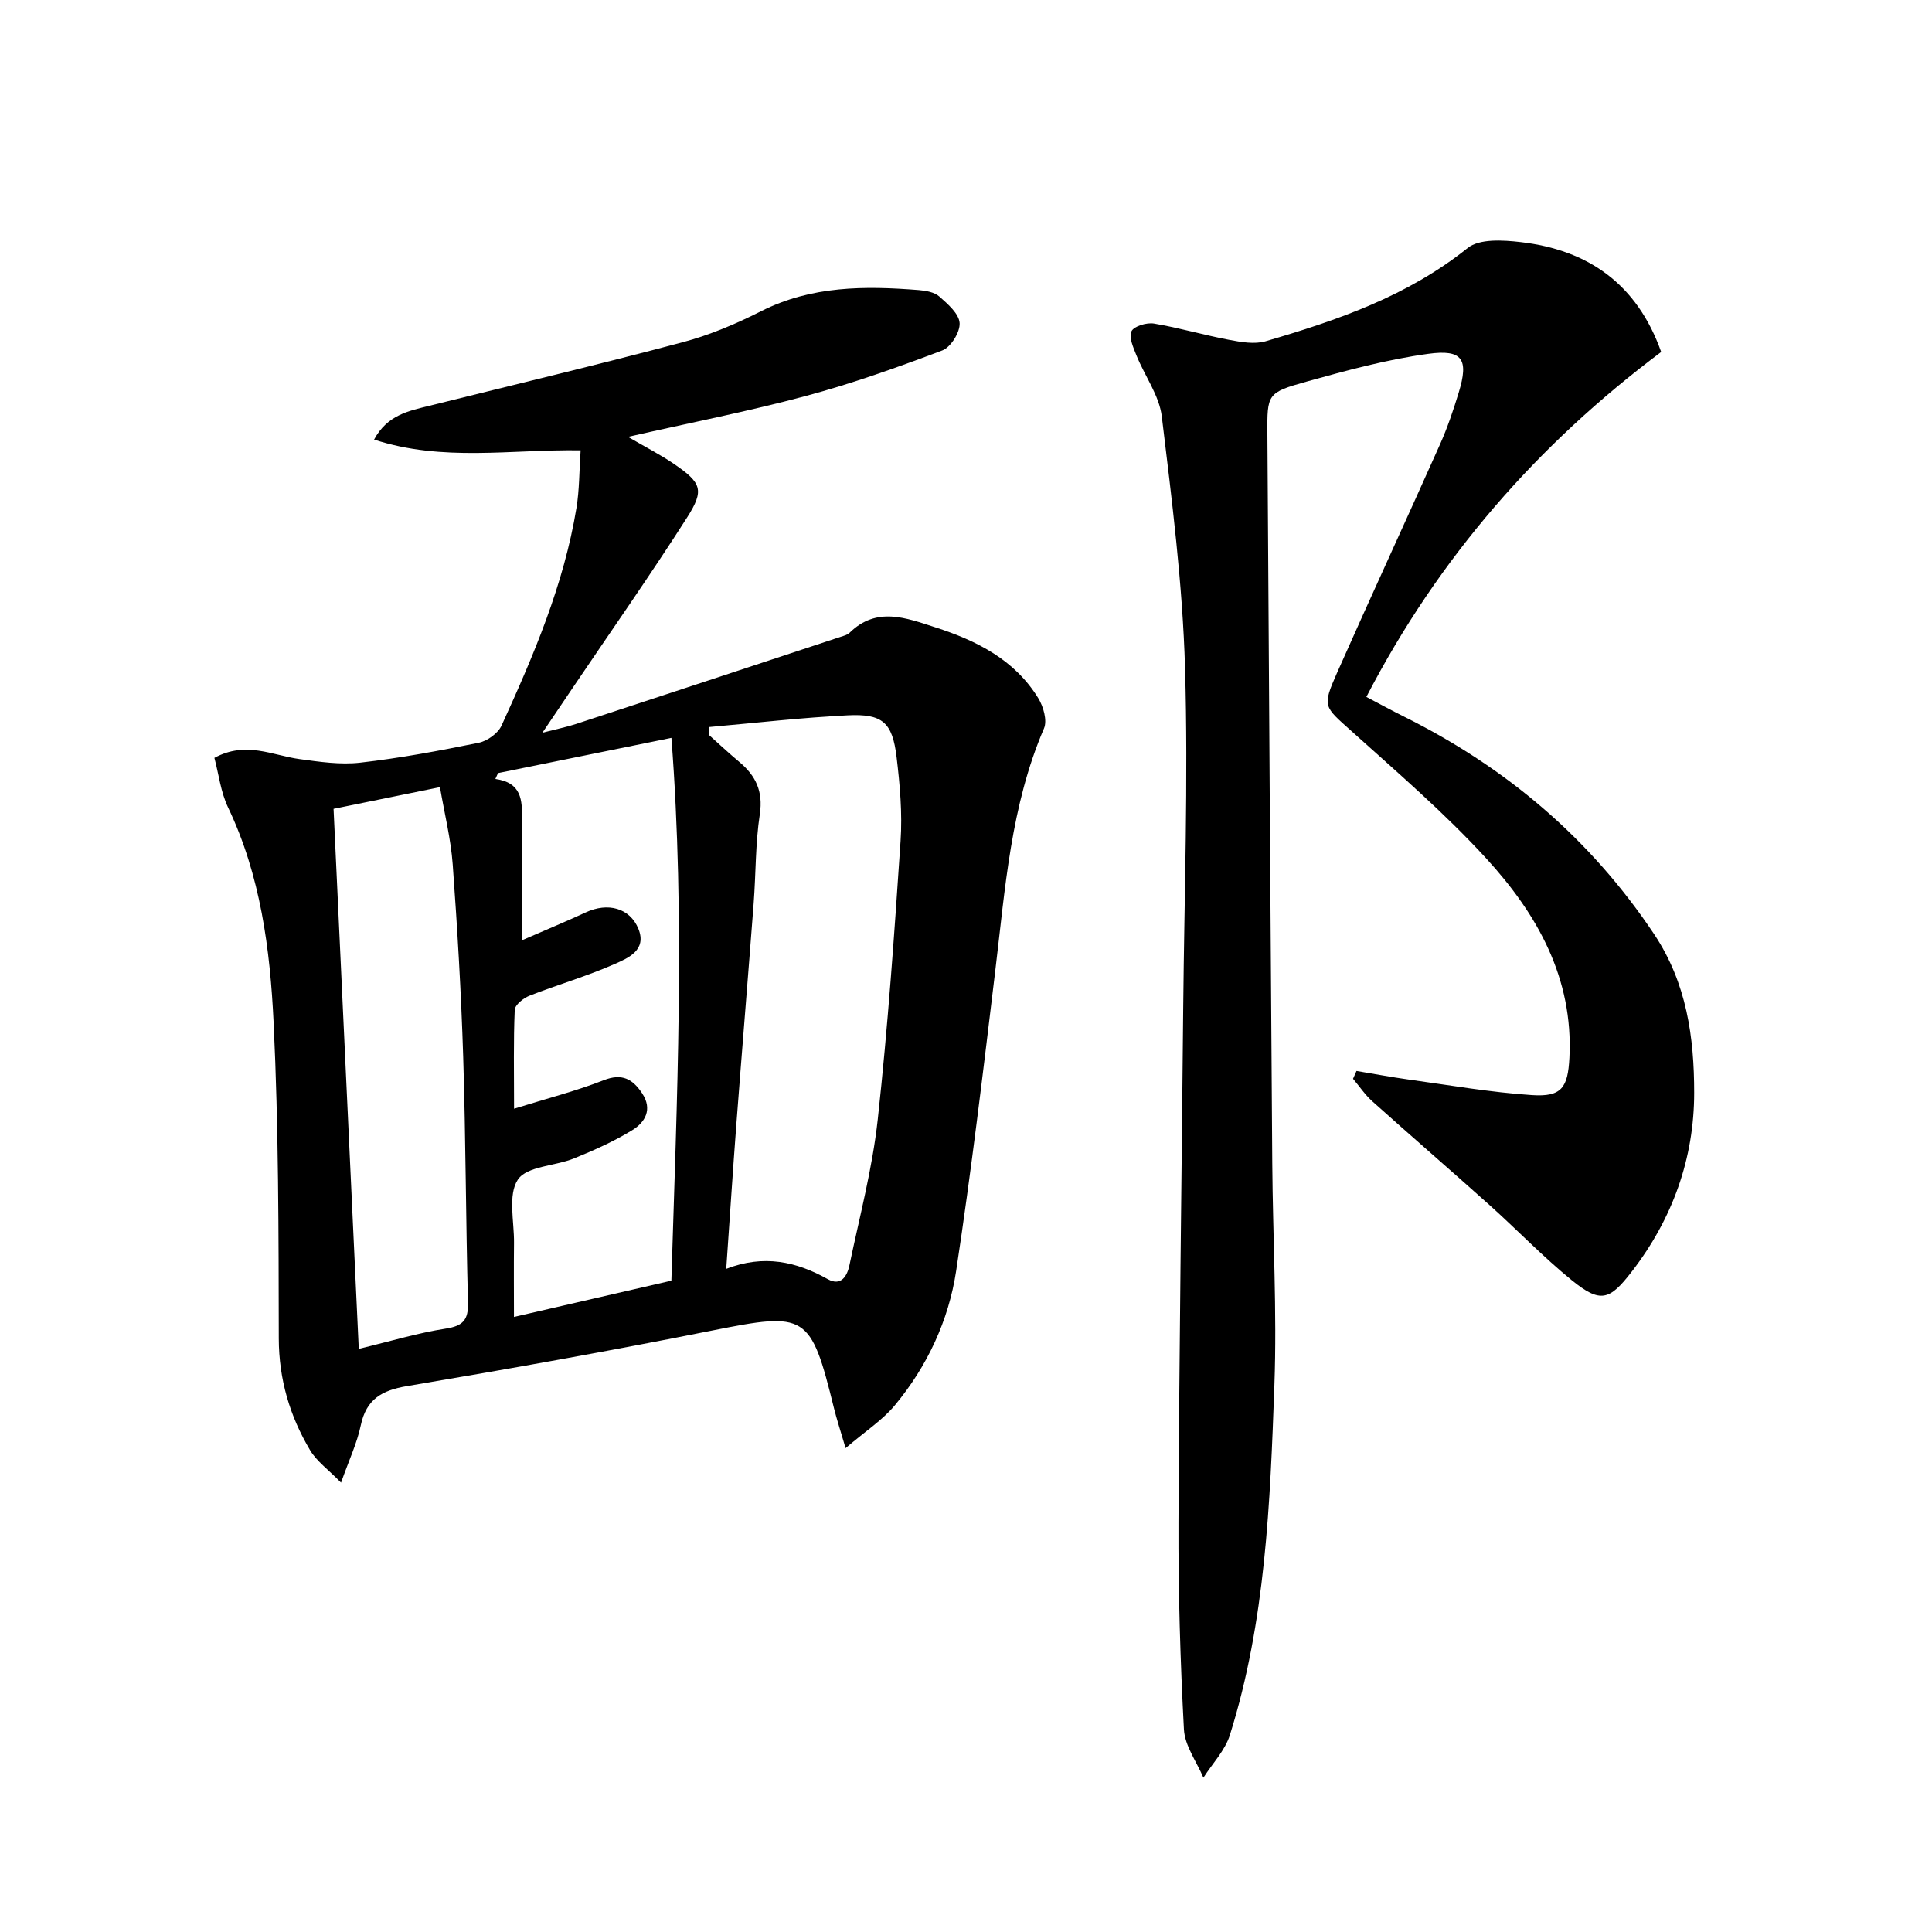
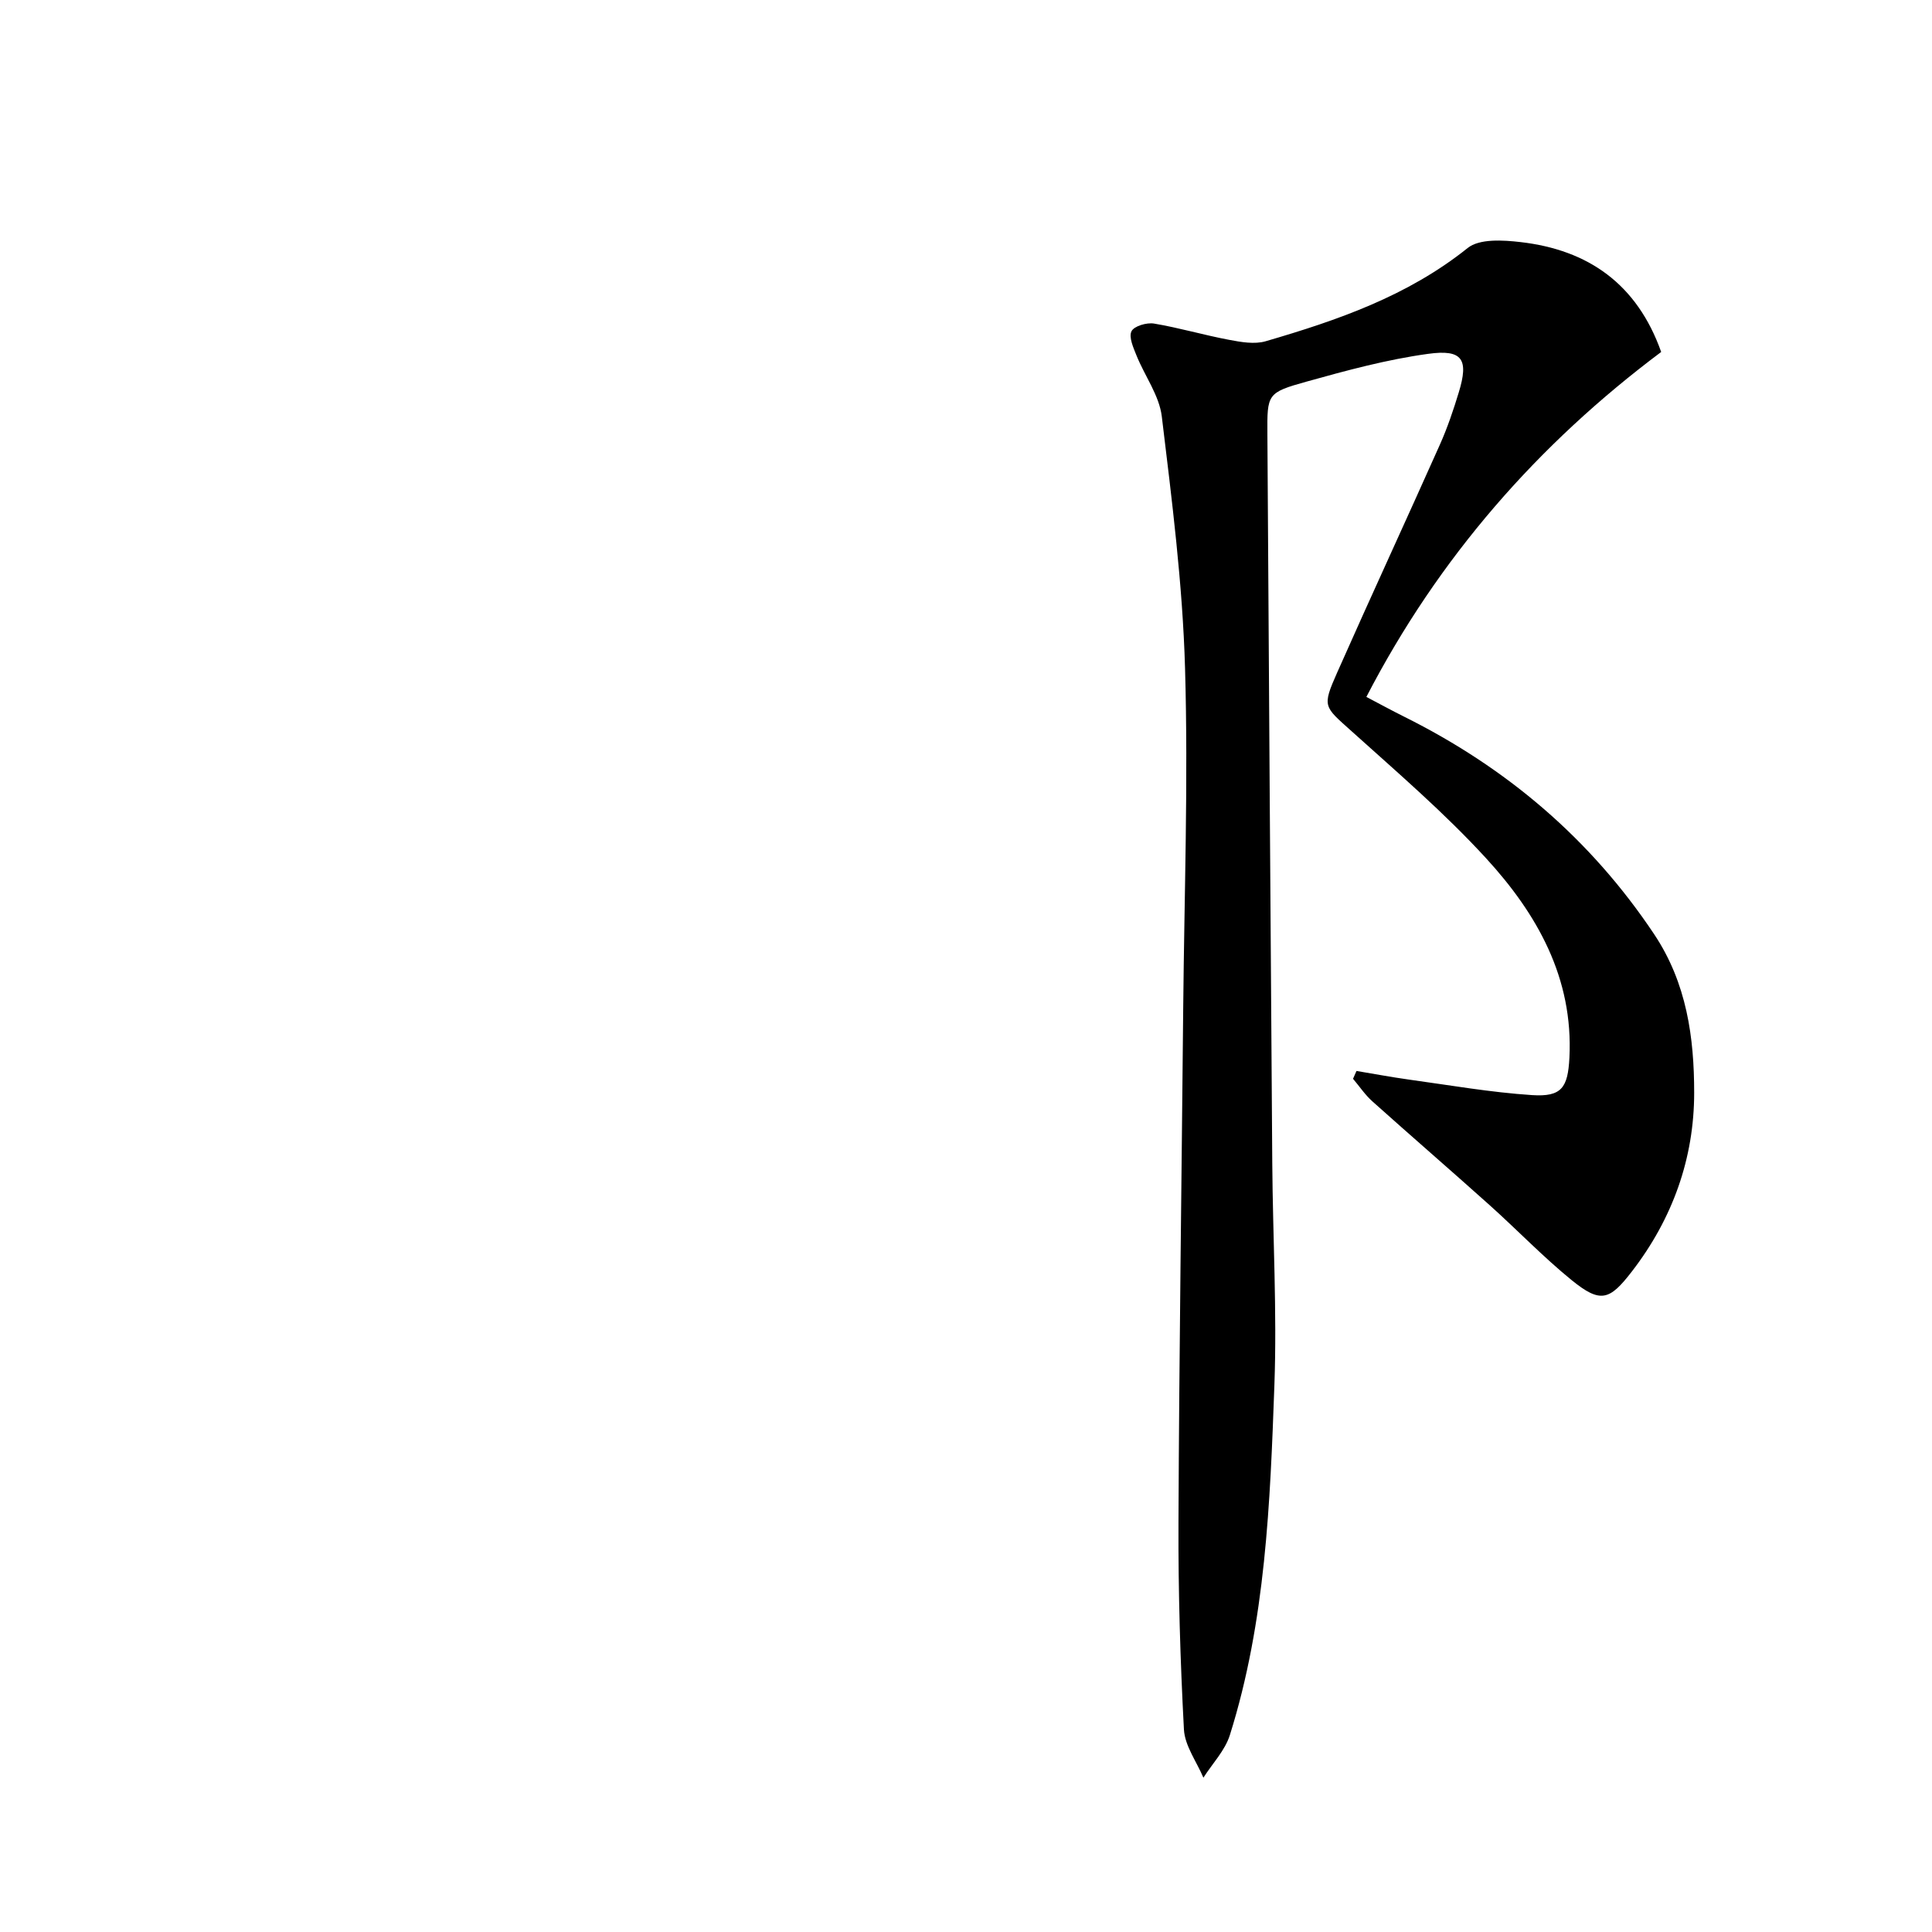
<svg xmlns="http://www.w3.org/2000/svg" enable-background="new 0 0 400 400" viewBox="0 0 400 400">
-   <path d="m70.61 306.96c-2.69-2.76-5.06-4.43-6.41-6.71-4.21-7.08-6.46-14.68-6.48-23.14-.04-21.81-.03-43.64-1.07-65.41-.73-15.22-2.7-30.43-9.44-44.55-1.51-3.17-1.92-6.87-2.82-10.24 6.51-3.54 12-.52 17.61.25 4.16.57 8.47 1.21 12.59.74 8.23-.94 16.4-2.46 24.53-4.12 1.77-.36 3.97-1.94 4.71-3.54 6.64-14.51 12.91-29.2 15.52-45.09.61-3.73.57-7.56.86-11.91-14.4-.23-28.53 2.42-42.76-2.23 2.75-5.1 7.16-5.93 11.42-6.99 17.52-4.36 35.09-8.54 52.53-13.18 5.57-1.48 11.02-3.8 16.18-6.41 10.46-5.28 21.48-5.26 32.67-4.37 1.46.12 3.21.43 4.23 1.33 1.75 1.55 4.08 3.56 4.2 5.5.12 1.87-1.83 5.01-3.6 5.67-9.29 3.51-18.69 6.86-28.27 9.43-11.85 3.18-23.92 5.54-36.79 8.46 3.62 2.11 6.75 3.7 9.62 5.67 5.59 3.85 6.24 5.34 2.62 11.01-7.6 11.91-15.73 23.49-23.64 35.21-1.85 2.74-3.7 5.47-6.32 9.36 3.09-.79 5.07-1.19 6.96-1.81 18.28-5.99 36.54-12.02 54.81-18.05.63-.21 1.36-.38 1.81-.82 5.62-5.52 11.73-3.08 17.79-1.13 8.56 2.76 16.4 6.7 21.29 14.66 1.06 1.73 1.89 4.61 1.19 6.25-6.89 16.02-8.03 33.13-10.08 50.1-2.5 20.77-4.97 41.56-8.11 62.24-1.56 10.27-5.99 19.74-12.69 27.81-2.56 3.08-6.08 5.35-10.2 8.87-1.09-3.72-1.84-5.98-2.41-8.29-4.84-19.62-5.72-19.94-25.24-16.05-20.98 4.19-42.06 7.95-63.16 11.5-5.22.88-8.41 2.71-9.56 8.1-.76 3.66-2.41 7.13-4.09 11.88zm76.26-156.44c-.04.54-.09 1.07-.13 1.61 2.09 1.86 4.13 3.79 6.28 5.58 3.44 2.86 5.01 6.1 4.29 10.87-.92 6.06-.81 12.27-1.27 18.4-1.16 15.24-2.42 30.47-3.58 45.71-.74 9.72-1.36 19.44-2.1 30.01 7.79-3.01 14.51-1.51 21.01 2.13 2.82 1.58 4.05-.73 4.5-2.9 2.1-10.03 4.75-20.02 5.86-30.17 2.09-19.15 3.44-38.38 4.72-57.6.39-5.76-.13-11.65-.82-17.41-.87-7.19-2.9-9.01-10.14-8.65-9.54.47-19.07 1.58-28.62 2.42zm-40.44 79.03c6.95-2.17 12.89-3.68 18.55-5.9 3.81-1.5 6-.25 7.96 2.7 2.21 3.32.63 6.01-2.04 7.64-3.79 2.32-7.91 4.16-12.04 5.84-3.94 1.6-9.78 1.6-11.64 4.39-2.1 3.16-.75 8.65-.8 13.13-.06 5.05-.01 10.11-.01 15.31 11.43-2.63 21.86-5.04 32.59-7.51 1.13-37.4 2.91-74.67.01-112.38-12.55 2.55-24.23 4.92-35.9 7.29-.18.41-.37.81-.55 1.22 5.47.75 5.55 4.42 5.52 8.26-.06 8.04-.02 16.09-.02 25.14 5.09-2.22 9.2-3.91 13.22-5.78 4.54-2.12 9.14-.93 10.9 3.42 1.77 4.39-2.11 6.02-4.86 7.24-5.74 2.54-11.83 4.29-17.69 6.59-1.26.49-3.02 1.9-3.06 2.94-.28 6.45-.14 12.91-.14 20.46zm-32.15 49.72c6.69-1.61 12.28-3.31 17.99-4.19 3.56-.55 4.72-1.77 4.62-5.37-.45-16.96-.46-33.94-.99-50.9-.42-13.29-1.2-26.57-2.17-39.84-.39-5.32-1.72-10.58-2.64-16-7.94 1.62-14.88 3.03-22.03 4.49 1.76 37.49 3.49 74.61 5.22 111.81z" />
  <path d="m280.85 221.73c3.58.59 7.15 1.27 10.74 1.77 8.53 1.17 17.04 2.67 25.61 3.23 6.11.4 7.41-1.53 7.73-7.72.84-16.51-6.68-29.78-17.22-41.28-8.62-9.41-18.39-17.8-27.9-26.36-5.71-5.14-6.12-4.99-2.98-12.09 7-15.8 14.26-31.48 21.3-47.26 1.55-3.48 2.78-7.12 3.89-10.77 2.09-6.84.82-8.98-6.34-7.99-8.49 1.16-16.86 3.43-25.14 5.74-8.22 2.29-8.19 2.57-8.14 10.91.32 50.31.64 100.62 1.01 150.93.11 15.31.99 30.65.44 45.93-.88 24.4-1.81 48.89-9.22 72.46-1.01 3.2-3.61 5.89-5.48 8.82-1.4-3.32-3.84-6.59-4.03-9.97-.76-14.28-1.19-28.6-1.13-42.9.15-35.47.65-70.95.98-106.42.22-23.48 1.06-46.98.38-70.44-.5-17.4-2.72-34.77-4.81-52.08-.52-4.36-3.53-8.39-5.24-12.64-.65-1.62-1.63-3.79-1.04-5.01.53-1.08 3.15-1.85 4.66-1.6 5.21.87 10.31 2.38 15.51 3.36 2.49.47 5.3.98 7.62.3 14.87-4.34 29.39-9.35 41.81-19.3 2.44-1.96 7.32-1.65 10.94-1.23 14.04 1.61 24.14 8.69 29.13 22.75-25.46 19.07-46.04 42.46-61.04 71.42 2.67 1.4 5.23 2.8 7.84 4.1 21.14 10.53 38.53 25.23 51.74 45.02 6.77 10.15 8.29 21.43 8.29 32.83 0 13.56-4.46 26.07-12.9 37.01-4.62 5.99-6.48 6.65-12.48 1.78-5.92-4.82-11.24-10.38-16.94-15.49-8.05-7.22-16.24-14.29-24.3-21.51-1.52-1.36-2.68-3.11-4.01-4.68.26-.56.49-1.09.72-1.62z" />
</svg>